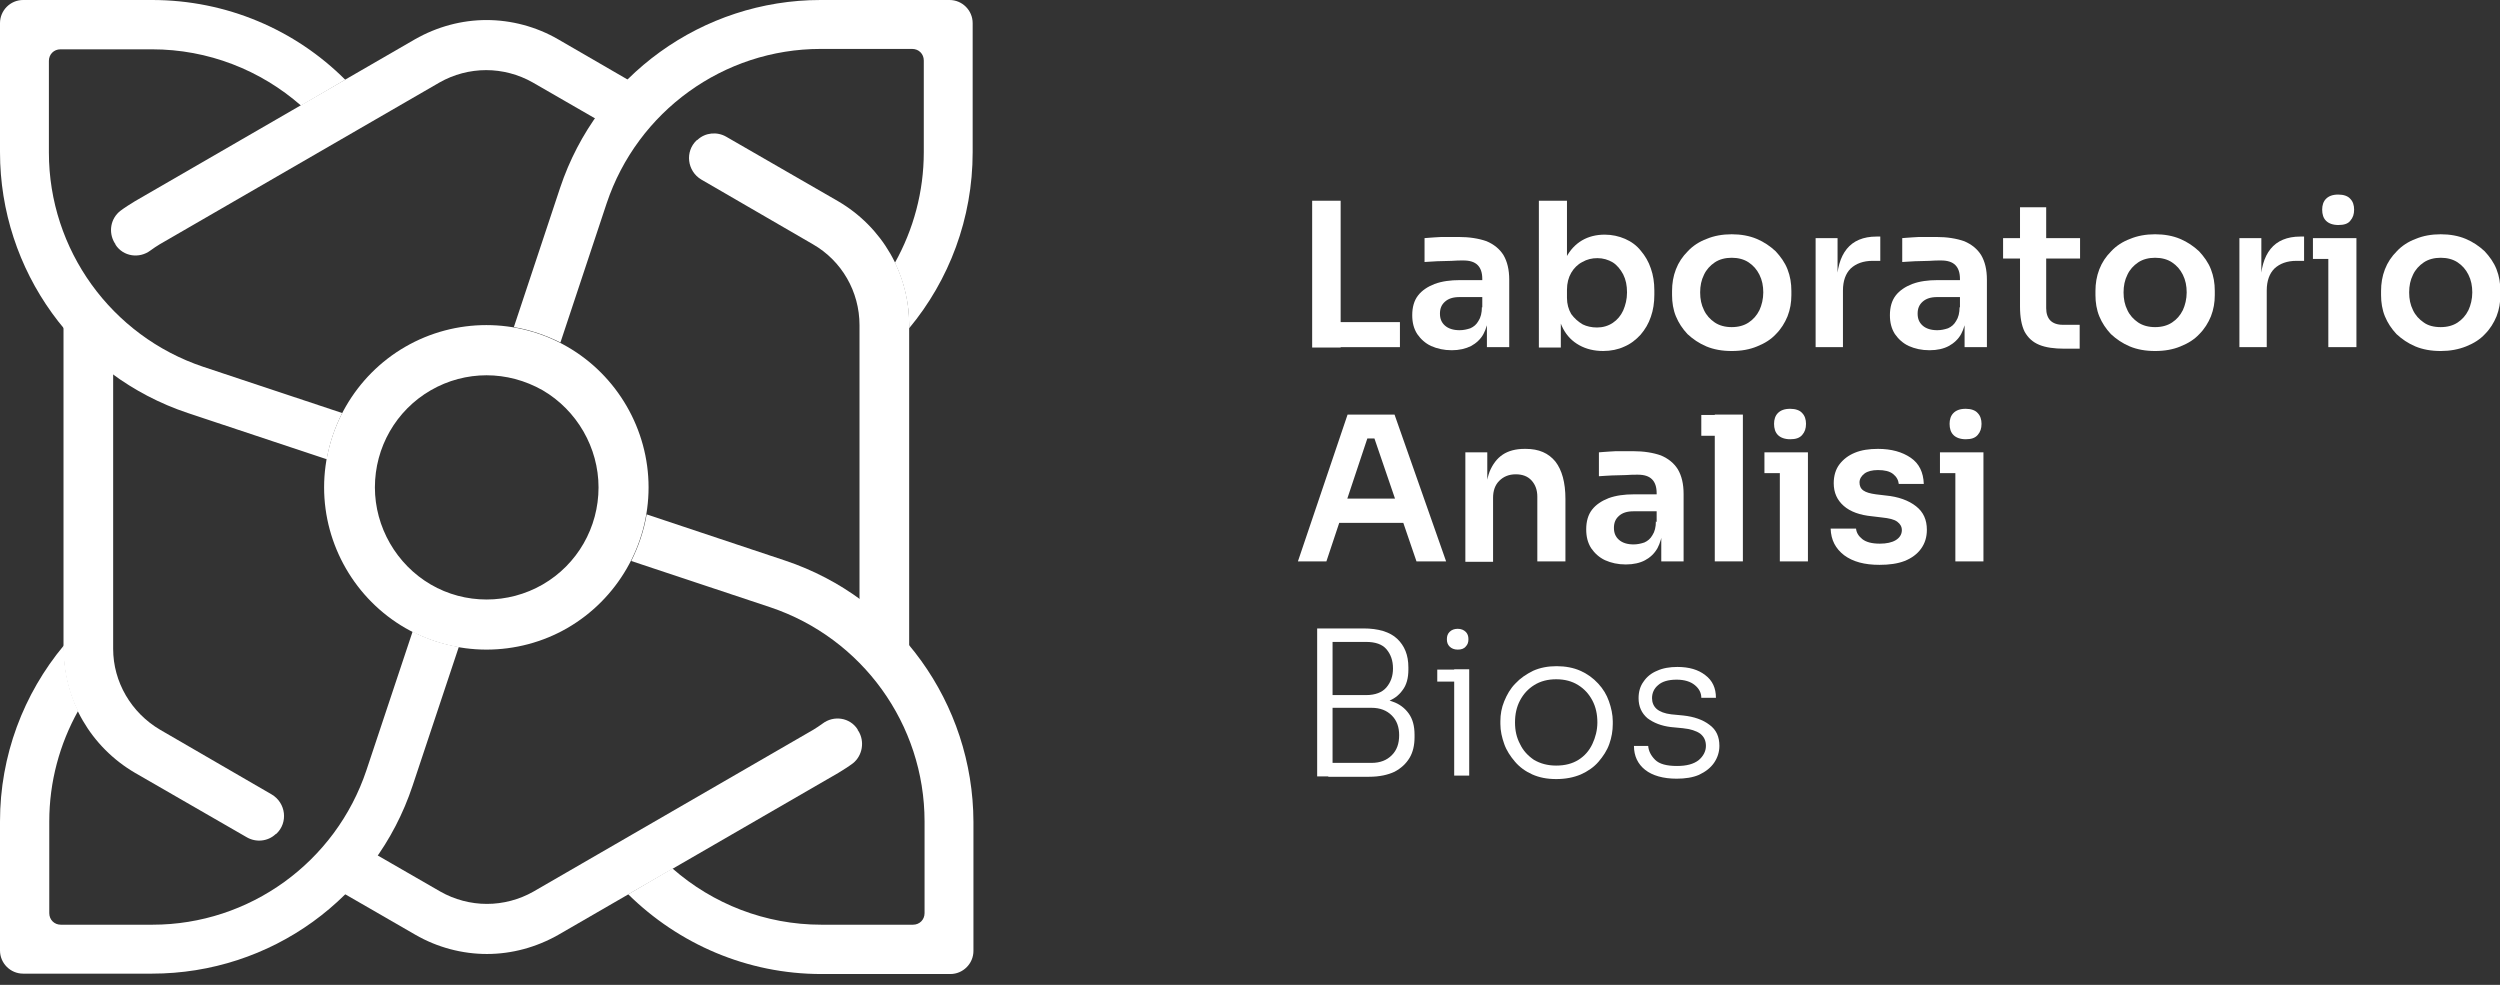
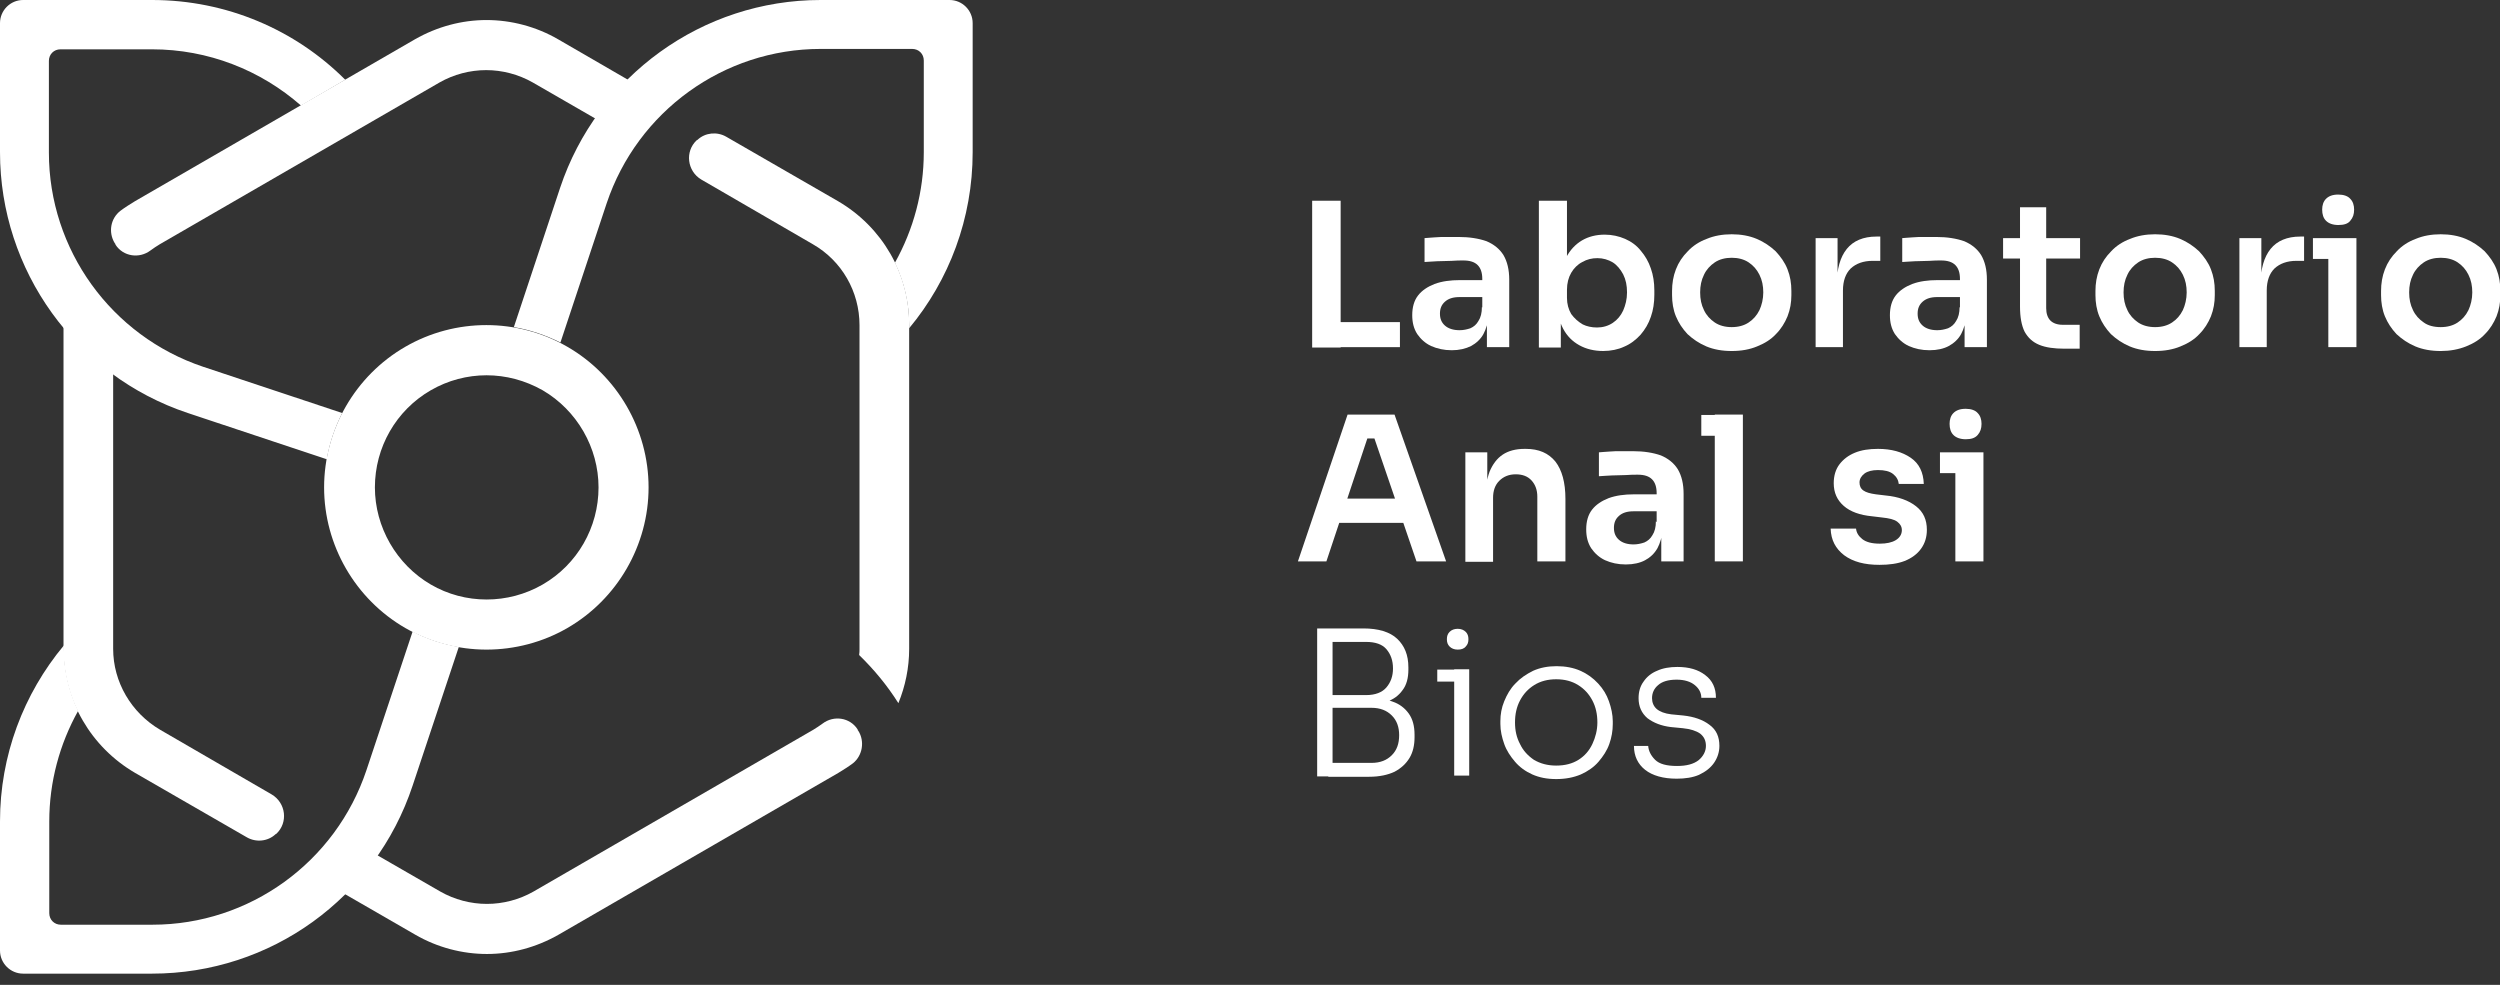
<svg xmlns="http://www.w3.org/2000/svg" width="198" height="78" viewBox="0 0 198 78" fill="none">
  <rect x="0" y="0" width="198" height="78" fill="#333333" stroke="none" />
  <g clip-path="url(#clip0_89_715)">
    <path d="M103.923 27.494V15.898H106.179V27.525H103.923V27.494ZM105.874 27.494V25.511H110.874V27.494H105.874Z" fill="white" />
    <path d="M114.989 27.739C114.348 27.739 113.83 27.617 113.342 27.403C112.885 27.19 112.519 26.854 112.245 26.457C111.971 26.03 111.849 25.542 111.849 24.962C111.849 24.321 112.001 23.803 112.306 23.406C112.611 23.009 113.068 22.704 113.617 22.491C114.196 22.277 114.867 22.185 115.629 22.185H117.61V23.528H115.598C115.08 23.528 114.714 23.65 114.44 23.894C114.165 24.138 114.044 24.443 114.044 24.84C114.044 25.237 114.165 25.542 114.44 25.786C114.714 26.03 115.111 26.152 115.598 26.152C115.903 26.152 116.178 26.091 116.452 26C116.726 25.878 116.94 25.695 117.092 25.42C117.275 25.145 117.366 24.779 117.366 24.321L117.915 24.932C117.854 25.542 117.702 26.061 117.488 26.457C117.275 26.854 116.909 27.19 116.513 27.403C116.086 27.617 115.568 27.739 114.989 27.739ZM117.763 27.495V24.932H117.397V22.094C117.397 21.605 117.275 21.239 117.031 20.995C116.787 20.751 116.421 20.629 115.903 20.629C115.629 20.629 115.324 20.629 114.958 20.66C114.592 20.66 114.226 20.69 113.83 20.69C113.464 20.721 113.129 20.721 112.824 20.751V18.859C113.068 18.829 113.342 18.829 113.647 18.798C113.952 18.768 114.257 18.768 114.592 18.768C114.928 18.768 115.232 18.768 115.507 18.768C116.391 18.768 117.123 18.89 117.732 19.103C118.311 19.347 118.769 19.714 119.074 20.202C119.378 20.721 119.531 21.361 119.531 22.155V27.495H117.763Z" fill="white" />
    <path d="M126.97 27.799C126.269 27.799 125.629 27.647 125.08 27.342C124.531 27.037 124.104 26.609 123.799 26.029C123.495 25.45 123.312 24.748 123.281 23.924H123.617V27.525H121.879V15.898H124.104V21.727L123.525 22.612C123.556 21.727 123.738 20.964 124.043 20.384C124.348 19.804 124.775 19.347 125.293 19.041C125.811 18.736 126.421 18.584 127.092 18.584C127.671 18.584 128.22 18.706 128.708 18.919C129.195 19.133 129.622 19.438 129.957 19.865C130.293 20.262 130.567 20.72 130.75 21.269C130.933 21.788 131.024 22.368 131.024 23.009V23.344C131.024 23.985 130.933 24.565 130.75 25.084C130.567 25.633 130.293 26.091 129.927 26.518C129.561 26.915 129.134 27.25 128.616 27.464C128.159 27.677 127.58 27.799 126.97 27.799ZM126.482 25.938C126.939 25.938 127.366 25.816 127.732 25.572C128.098 25.328 128.372 24.992 128.555 24.595C128.738 24.168 128.86 23.71 128.86 23.161C128.86 22.612 128.769 22.154 128.555 21.727C128.342 21.33 128.067 20.994 127.732 20.781C127.366 20.567 126.97 20.445 126.513 20.445C126.086 20.445 125.69 20.537 125.324 20.75C124.958 20.933 124.653 21.239 124.44 21.605C124.226 21.971 124.104 22.429 124.104 22.948V23.588C124.104 24.077 124.226 24.504 124.44 24.87C124.684 25.206 124.988 25.48 125.354 25.694C125.659 25.846 126.055 25.938 126.482 25.938Z" fill="white" />
    <path d="M137.152 27.8C136.39 27.8 135.719 27.678 135.14 27.434C134.561 27.19 134.073 26.854 133.646 26.457C133.25 26.03 132.945 25.572 132.732 25.053C132.518 24.535 132.427 23.955 132.427 23.375V23.04C132.427 22.46 132.518 21.88 132.732 21.331C132.945 20.781 133.25 20.324 133.677 19.896C134.073 19.469 134.591 19.134 135.17 18.92C135.75 18.676 136.42 18.554 137.152 18.554C137.884 18.554 138.554 18.676 139.133 18.92C139.713 19.164 140.2 19.5 140.627 19.896C141.024 20.324 141.359 20.781 141.572 21.331C141.786 21.88 141.877 22.429 141.877 23.04V23.375C141.877 23.955 141.786 24.504 141.572 25.053C141.359 25.572 141.054 26.061 140.658 26.457C140.261 26.884 139.774 27.19 139.164 27.434C138.585 27.678 137.914 27.8 137.152 27.8ZM137.152 25.908C137.67 25.908 138.127 25.786 138.493 25.542C138.859 25.298 139.133 24.992 139.347 24.565C139.53 24.169 139.652 23.68 139.652 23.162C139.652 22.643 139.56 22.185 139.347 21.758C139.133 21.331 138.859 21.026 138.493 20.781C138.127 20.537 137.67 20.415 137.152 20.415C136.634 20.415 136.176 20.537 135.811 20.781C135.445 21.026 135.14 21.361 134.957 21.758C134.744 22.185 134.652 22.643 134.652 23.162C134.652 23.68 134.744 24.138 134.957 24.565C135.14 24.962 135.445 25.298 135.811 25.542C136.176 25.786 136.634 25.908 137.152 25.908Z" fill="white" />
    <path d="M143.797 27.494V18.858H145.535V22.52H145.474C145.474 21.3 145.748 20.354 146.267 19.713C146.785 19.072 147.577 18.736 148.614 18.736H148.919V20.659H148.309C147.577 20.659 146.998 20.872 146.571 21.269C146.175 21.666 145.962 22.246 145.962 23.009V27.494H143.797Z" fill="white" />
    <path d="M152.821 27.739C152.181 27.739 151.663 27.617 151.175 27.403C150.718 27.19 150.352 26.854 150.077 26.457C149.803 26.03 149.681 25.542 149.681 24.962C149.681 24.321 149.834 23.803 150.138 23.406C150.443 23.009 150.901 22.704 151.449 22.491C152.028 22.277 152.699 22.185 153.461 22.185H155.443V23.528H153.431C152.913 23.528 152.547 23.65 152.272 23.894C151.998 24.138 151.876 24.443 151.876 24.84C151.876 25.237 151.998 25.542 152.272 25.786C152.547 26.03 152.943 26.152 153.431 26.152C153.736 26.152 154.01 26.091 154.284 26C154.559 25.878 154.772 25.695 154.925 25.42C155.107 25.145 155.199 24.779 155.199 24.321L155.748 24.932C155.687 25.542 155.534 26.061 155.321 26.457C155.107 26.854 154.742 27.19 154.345 27.403C153.949 27.617 153.431 27.739 152.821 27.739ZM155.595 27.495V24.932H155.229V22.094C155.229 21.605 155.107 21.239 154.864 20.995C154.62 20.751 154.254 20.629 153.736 20.629C153.461 20.629 153.156 20.629 152.791 20.66C152.425 20.66 152.059 20.69 151.663 20.69C151.297 20.721 150.962 20.721 150.657 20.751V18.859C150.901 18.829 151.175 18.829 151.48 18.798C151.785 18.768 152.089 18.768 152.425 18.768C152.76 18.768 153.065 18.768 153.339 18.768C154.223 18.768 154.955 18.89 155.565 19.103C156.144 19.347 156.601 19.714 156.906 20.202C157.211 20.721 157.363 21.361 157.363 22.155V27.495H155.595Z" fill="white" />
    <path d="M158.644 20.476V18.858H164.741V20.476H158.644ZM163.491 27.616C162.698 27.616 162.027 27.525 161.509 27.311C160.991 27.097 160.625 26.762 160.351 26.273C160.107 25.785 159.985 25.114 159.985 24.29V16.417H162.058V24.412C162.058 24.839 162.18 25.175 162.393 25.389C162.607 25.602 162.942 25.724 163.369 25.724H164.71V27.616H163.491Z" fill="white" />
    <path d="M170.686 27.8C169.923 27.8 169.253 27.678 168.674 27.434C168.094 27.19 167.607 26.854 167.18 26.457C166.784 26.03 166.479 25.572 166.265 25.053C166.052 24.535 165.96 23.955 165.96 23.375V23.04C165.96 22.46 166.052 21.88 166.265 21.331C166.479 20.781 166.784 20.324 167.21 19.896C167.607 19.469 168.125 19.134 168.704 18.92C169.283 18.676 169.954 18.554 170.686 18.554C171.417 18.554 172.088 18.676 172.667 18.92C173.246 19.164 173.734 19.5 174.161 19.896C174.557 20.324 174.893 20.781 175.106 21.331C175.319 21.88 175.411 22.429 175.411 23.04V23.375C175.411 23.955 175.319 24.504 175.106 25.053C174.893 25.572 174.588 26.061 174.191 26.457C173.795 26.884 173.307 27.19 172.698 27.434C172.118 27.678 171.448 27.8 170.686 27.8ZM170.686 25.908C171.204 25.908 171.661 25.786 172.027 25.542C172.393 25.298 172.667 24.992 172.881 24.565C173.063 24.169 173.185 23.68 173.185 23.162C173.185 22.643 173.094 22.185 172.881 21.758C172.667 21.331 172.393 21.026 172.027 20.781C171.661 20.537 171.204 20.415 170.686 20.415C170.167 20.415 169.71 20.537 169.344 20.781C168.978 21.026 168.674 21.361 168.491 21.758C168.277 22.185 168.186 22.643 168.186 23.162C168.186 23.68 168.277 24.138 168.491 24.565C168.674 24.962 168.978 25.298 169.344 25.542C169.71 25.786 170.167 25.908 170.686 25.908Z" fill="white" />
    <path d="M177.361 27.494V18.858H179.099V22.52H179.038C179.038 21.3 179.312 20.354 179.831 19.713C180.349 19.072 181.141 18.736 182.178 18.736H182.483V20.659H181.873C181.141 20.659 180.562 20.872 180.135 21.269C179.739 21.666 179.526 22.246 179.526 23.009V27.494H177.361Z" fill="white" />
    <path d="M183.184 20.506V18.858H186.598V20.506H183.184ZM185.196 17.821C184.769 17.821 184.434 17.699 184.221 17.485C184.007 17.272 183.916 16.966 183.916 16.6C183.916 16.265 184.007 15.959 184.221 15.746C184.434 15.532 184.739 15.41 185.196 15.41C185.623 15.41 185.958 15.532 186.141 15.746C186.355 15.959 186.446 16.265 186.446 16.6C186.446 16.966 186.355 17.241 186.141 17.485C185.958 17.729 185.623 17.821 185.196 17.821ZM184.403 27.494V18.858H186.629V27.494H184.403Z" fill="white" />
    <path d="M193.305 27.8C192.543 27.8 191.872 27.678 191.293 27.434C190.714 27.19 190.226 26.854 189.799 26.457C189.403 26.03 189.098 25.572 188.885 25.053C188.672 24.535 188.58 23.955 188.58 23.375V23.04C188.58 22.46 188.672 21.88 188.885 21.331C189.098 20.781 189.403 20.324 189.83 19.896C190.226 19.469 190.745 19.134 191.324 18.92C191.903 18.676 192.574 18.554 193.305 18.554C194.037 18.554 194.708 18.676 195.287 18.92C195.866 19.164 196.354 19.5 196.781 19.896C197.177 20.324 197.512 20.781 197.726 21.331C197.939 21.88 198.03 22.429 198.03 23.04V23.375C198.03 23.955 197.939 24.504 197.726 25.053C197.512 25.572 197.207 26.061 196.811 26.457C196.415 26.884 195.927 27.19 195.317 27.434C194.708 27.678 194.037 27.8 193.305 27.8ZM193.305 25.908C193.823 25.908 194.281 25.786 194.647 25.542C195.012 25.298 195.287 24.992 195.5 24.565C195.683 24.169 195.805 23.68 195.805 23.162C195.805 22.643 195.714 22.185 195.5 21.758C195.287 21.331 195.012 21.026 194.647 20.781C194.281 20.537 193.823 20.415 193.305 20.415C192.787 20.415 192.33 20.537 191.964 20.781C191.598 21.026 191.293 21.361 191.11 21.758C190.897 22.185 190.805 22.643 190.805 23.162C190.805 23.68 190.897 24.138 191.11 24.565C191.293 24.962 191.598 25.298 191.964 25.542C192.299 25.786 192.757 25.908 193.305 25.908Z" fill="white" />
    <path d="M102.795 44.461L106.728 32.835H110.447L114.532 44.461H112.185L108.74 34.391L109.563 34.727H107.582L108.405 34.391L105.051 44.461H102.795ZM105.539 41.41L106.24 39.487H110.965L111.667 41.41H105.539Z" fill="white" />
    <path d="M116.056 44.461V35.825H117.793V39.548H117.641C117.641 38.663 117.763 37.931 117.976 37.351C118.22 36.771 118.555 36.314 119.013 36.008C119.47 35.703 120.049 35.551 120.75 35.551H120.842C121.878 35.551 122.64 35.886 123.189 36.558C123.707 37.229 123.982 38.206 123.982 39.518V44.461H121.756V39.335C121.756 38.816 121.604 38.389 121.299 38.053C120.994 37.717 120.567 37.565 120.049 37.565C119.5 37.565 119.074 37.748 118.738 38.084C118.403 38.419 118.251 38.877 118.251 39.426V44.492H116.056V44.461Z" fill="white" />
    <path d="M128.768 44.705C128.128 44.705 127.61 44.583 127.122 44.369C126.665 44.156 126.299 43.82 126.025 43.423C125.75 42.996 125.628 42.508 125.628 41.928C125.628 41.287 125.781 40.768 126.086 40.372C126.391 39.975 126.848 39.67 127.397 39.456C127.976 39.243 128.646 39.151 129.409 39.151H131.39V40.494H129.378C128.86 40.494 128.494 40.616 128.22 40.86C127.945 41.104 127.823 41.409 127.823 41.806C127.823 42.203 127.945 42.508 128.22 42.752C128.494 42.996 128.89 43.118 129.378 43.118C129.683 43.118 129.957 43.057 130.232 42.965C130.506 42.843 130.719 42.66 130.872 42.386C131.055 42.111 131.146 41.745 131.146 41.287L131.695 41.898C131.634 42.508 131.482 43.027 131.268 43.423C131.024 43.85 130.689 44.156 130.293 44.369C129.896 44.583 129.378 44.705 128.768 44.705ZM131.573 44.461V41.898H131.207V39.06C131.207 38.571 131.085 38.205 130.841 37.961C130.597 37.717 130.232 37.595 129.713 37.595C129.439 37.595 129.134 37.595 128.768 37.625C128.403 37.625 128.037 37.656 127.64 37.656C127.275 37.686 126.939 37.686 126.634 37.717V35.825C126.878 35.794 127.153 35.794 127.458 35.764C127.762 35.733 128.067 35.733 128.403 35.733C128.738 35.733 129.043 35.733 129.317 35.733C130.201 35.733 130.933 35.855 131.543 36.069C132.122 36.313 132.579 36.679 132.884 37.168C133.189 37.686 133.341 38.327 133.341 39.121V44.461H131.573Z" fill="white" />
    <path d="M134.743 34.513V32.865H138.036V34.513H134.743ZM135.81 44.461V32.835H138.036V44.461H135.81Z" fill="white" />
-     <path d="M139.743 37.473V35.825H143.157V37.473H139.743ZM141.786 34.788C141.359 34.788 141.024 34.666 140.81 34.452C140.597 34.238 140.505 33.933 140.505 33.567C140.505 33.231 140.597 32.926 140.81 32.713C141.024 32.499 141.328 32.377 141.786 32.377C142.212 32.377 142.548 32.499 142.731 32.713C142.944 32.926 143.036 33.231 143.036 33.567C143.036 33.933 142.944 34.208 142.731 34.452C142.517 34.696 142.212 34.788 141.786 34.788ZM140.963 44.461V35.825H143.188V44.461H140.963Z" fill="white" />
    <path d="M148.858 44.736C147.669 44.736 146.755 44.492 146.054 43.973C145.383 43.454 145.017 42.783 144.987 41.867H146.999C147.029 42.173 147.182 42.447 147.487 42.691C147.791 42.935 148.249 43.058 148.889 43.058C149.407 43.058 149.834 42.966 150.139 42.783C150.444 42.6 150.627 42.325 150.627 41.989C150.627 41.715 150.505 41.501 150.261 41.318C150.017 41.135 149.621 41.044 149.041 40.983L148.279 40.891C147.304 40.799 146.542 40.525 146.023 40.067C145.505 39.609 145.231 39.029 145.231 38.267C145.231 37.687 145.383 37.168 145.688 36.771C145.993 36.375 146.389 36.069 146.907 35.856C147.426 35.642 148.035 35.551 148.736 35.551C149.803 35.551 150.657 35.795 151.328 36.253C151.998 36.71 152.334 37.412 152.364 38.328H150.383C150.352 38.023 150.2 37.748 149.925 37.534C149.651 37.321 149.255 37.229 148.736 37.229C148.279 37.229 147.913 37.321 147.669 37.504C147.426 37.687 147.273 37.931 147.273 38.206C147.273 38.48 147.365 38.694 147.578 38.846C147.791 38.999 148.127 39.091 148.584 39.152L149.346 39.243C150.352 39.335 151.175 39.64 151.754 40.098C152.334 40.555 152.608 41.166 152.608 41.959C152.608 42.539 152.456 43.027 152.151 43.454C151.846 43.882 151.389 44.217 150.84 44.431C150.291 44.644 149.621 44.736 148.858 44.736Z" fill="white" />
    <path d="M153.645 37.473V35.825H157.059V37.473H153.645ZM155.687 34.788C155.26 34.788 154.925 34.666 154.712 34.452C154.498 34.238 154.407 33.933 154.407 33.567C154.407 33.231 154.498 32.926 154.712 32.713C154.925 32.499 155.23 32.377 155.687 32.377C156.114 32.377 156.449 32.499 156.632 32.713C156.845 32.926 156.937 33.231 156.937 33.567C156.937 33.933 156.845 34.208 156.632 34.452C156.419 34.696 156.114 34.788 155.687 34.788ZM154.864 44.461V35.825H157.089V44.461H154.864Z" fill="white" />
    <path d="M104.319 61.489V49.772H105.539V61.489H104.319ZM105.203 55.844V55.051H108.191C108.923 55.051 109.471 54.837 109.807 54.44C110.142 54.044 110.325 53.555 110.325 52.945C110.325 52.304 110.142 51.816 109.807 51.419C109.471 51.023 108.923 50.84 108.191 50.84H105.203V49.772H107.978C109.166 49.772 110.081 50.046 110.66 50.595C111.239 51.145 111.544 51.877 111.544 52.853V53.037C111.544 53.708 111.392 54.257 111.087 54.654C110.782 55.081 110.386 55.386 109.837 55.569C109.288 55.752 108.679 55.844 107.947 55.844H105.203ZM105.203 61.489V60.421H108.618C109.319 60.421 109.837 60.208 110.233 59.811C110.63 59.414 110.813 58.896 110.813 58.224C110.813 57.583 110.63 57.065 110.233 56.668C109.837 56.271 109.319 56.058 108.618 56.058H105.203V55.264H108.435C109.136 55.264 109.746 55.356 110.294 55.569C110.843 55.752 111.27 56.088 111.575 56.515C111.88 56.943 112.032 57.492 112.032 58.194V58.377C112.032 59.018 111.91 59.567 111.636 60.025C111.361 60.482 110.965 60.849 110.447 61.123C109.929 61.367 109.258 61.52 108.435 61.52H105.203V61.489Z" fill="white" />
    <path d="M113.831 53.981V53.035H116.361V53.981H113.831ZM115.447 51.449C115.172 51.449 114.959 51.357 114.807 51.205C114.654 51.052 114.593 50.869 114.593 50.625C114.593 50.381 114.654 50.197 114.807 50.045C114.959 49.892 115.172 49.801 115.447 49.801C115.721 49.801 115.935 49.892 116.087 50.045C116.239 50.197 116.3 50.381 116.3 50.625C116.3 50.869 116.239 51.052 116.087 51.205C115.935 51.388 115.721 51.449 115.447 51.449ZM115.172 61.427V53.005H116.361V61.427H115.172Z" fill="white" />
    <path d="M123.25 61.702C122.519 61.702 121.909 61.58 121.36 61.336C120.812 61.091 120.354 60.756 119.989 60.329C119.623 59.901 119.318 59.444 119.135 58.925C118.952 58.406 118.83 57.887 118.83 57.338V57.124C118.83 56.575 118.922 56.056 119.135 55.538C119.348 55.019 119.623 54.531 120.019 54.134C120.415 53.707 120.873 53.402 121.421 53.127C121.97 52.883 122.58 52.761 123.281 52.761C123.982 52.761 124.622 52.883 125.171 53.127C125.72 53.371 126.177 53.707 126.573 54.134C126.97 54.561 127.244 55.019 127.427 55.538C127.61 56.056 127.732 56.606 127.732 57.124V57.338C127.732 57.887 127.64 58.406 127.457 58.925C127.274 59.444 126.97 59.901 126.604 60.329C126.238 60.756 125.75 61.091 125.201 61.336C124.622 61.58 123.982 61.702 123.25 61.702ZM123.25 60.634C123.952 60.634 124.531 60.481 125.019 60.176C125.506 59.871 125.872 59.444 126.116 58.925C126.36 58.406 126.512 57.826 126.512 57.216C126.512 56.575 126.39 55.995 126.116 55.477C125.842 54.958 125.476 54.561 124.988 54.256C124.5 53.951 123.921 53.798 123.25 53.798C122.58 53.798 122.001 53.951 121.513 54.256C121.025 54.561 120.659 54.958 120.385 55.477C120.11 55.995 119.989 56.575 119.989 57.216C119.989 57.857 120.11 58.406 120.385 58.925C120.629 59.444 120.995 59.84 121.482 60.176C122.001 60.481 122.58 60.634 123.25 60.634Z" fill="white" />
    <path d="M132.793 61.672C131.726 61.672 130.872 61.428 130.293 60.97C129.714 60.512 129.409 59.871 129.409 59.078H130.537C130.567 59.475 130.75 59.841 131.085 60.176C131.421 60.512 132 60.665 132.823 60.665C133.585 60.665 134.134 60.512 134.53 60.207C134.896 59.902 135.109 59.505 135.109 59.078C135.109 58.651 134.957 58.346 134.652 58.101C134.347 57.888 133.89 57.735 133.28 57.674L132.335 57.583C131.573 57.491 130.963 57.247 130.476 56.881C130.018 56.484 129.775 55.965 129.775 55.294C129.775 54.806 129.896 54.348 130.171 53.982C130.415 53.616 130.781 53.31 131.238 53.127C131.695 52.914 132.244 52.822 132.853 52.822C133.768 52.822 134.5 53.036 135.048 53.463C135.628 53.89 135.902 54.501 135.902 55.264H134.744C134.744 54.867 134.561 54.531 134.225 54.257C133.89 53.982 133.402 53.829 132.793 53.829C132.122 53.829 131.634 53.982 131.329 54.257C130.994 54.531 130.841 54.897 130.841 55.294C130.841 55.63 130.963 55.935 131.207 56.148C131.451 56.362 131.847 56.515 132.366 56.576L133.311 56.667C134.164 56.759 134.866 57.003 135.384 57.4C135.932 57.796 136.176 58.346 136.176 59.078C136.176 59.566 136.024 60.024 135.75 60.421C135.475 60.817 135.079 61.122 134.561 61.367C134.073 61.58 133.463 61.672 132.793 61.672Z" fill="white" />
    <path d="M38.533 51.449C36.308 51.449 34.082 50.869 32.101 49.74C28.138 47.451 25.669 43.179 25.669 38.602C25.669 34.024 28.138 29.752 32.101 27.464C36.064 25.175 40.972 25.175 44.935 27.464C48.898 29.752 51.367 34.024 51.367 38.602C51.367 43.179 48.898 47.451 44.935 49.74C42.984 50.869 40.758 51.449 38.533 51.449ZM38.533 29.722C37.009 29.722 35.485 30.118 34.113 30.912C31.369 32.499 29.692 35.428 29.692 38.602C29.692 41.745 31.4 44.705 34.113 46.291C36.826 47.878 40.24 47.878 42.984 46.291C45.728 44.705 47.404 41.775 47.404 38.602C47.404 35.459 45.697 32.499 42.984 30.912C41.582 30.118 40.057 29.722 38.533 29.722Z" fill="white" />
    <path d="M67.982 57.887C67.951 57.857 67.921 57.826 67.921 57.765C67.311 56.819 66.031 56.636 65.147 57.308C64.903 57.491 64.659 57.643 64.415 57.796L42.252 70.612C41.124 71.253 39.844 71.589 38.564 71.589C37.283 71.589 36.003 71.253 34.875 70.612L27.04 66.096C26.217 67.164 25.303 68.171 24.327 69.087L32.893 74.03C34.631 75.037 36.613 75.556 38.564 75.556C40.515 75.556 42.466 75.037 44.234 74.03L66.396 61.214C66.793 60.969 67.189 60.725 67.555 60.451C68.317 59.84 68.5 58.711 67.982 57.887Z" fill="white" />
    <path d="M66.366 15.93L57.525 10.833C56.794 10.406 55.849 10.498 55.239 11.078C55.208 11.078 55.208 11.108 55.178 11.108C54.233 11.993 54.416 13.549 55.544 14.221L64.384 19.347C66.671 20.659 68.073 23.101 68.073 25.755V51.388C68.073 51.541 68.073 51.724 68.043 51.877C69.231 53.036 70.268 54.287 71.152 55.691C71.701 54.348 72.006 52.884 72.006 51.388V25.755C72.036 21.697 69.872 17.974 66.366 15.93Z" fill="white" />
    <path d="M8.962 51.388V25.755C8.962 25.602 8.962 25.419 8.993 25.267C7.804 24.107 6.767 22.856 5.883 21.452C5.335 22.795 5.03 24.26 5.03 25.755V51.388C5.03 55.446 7.194 59.169 10.7 61.214L19.541 66.31C20.272 66.737 21.217 66.645 21.827 66.066C21.858 66.066 21.858 66.035 21.888 66.035C22.833 65.15 22.65 63.594 21.522 62.922L12.681 57.796C10.395 56.453 8.962 54.012 8.962 51.388Z" fill="white" />
    <path d="M44.203 3.113C42.466 2.106 40.484 1.587 38.533 1.587C36.582 1.587 34.631 2.106 32.863 3.113L10.7 15.929C10.304 16.173 9.908 16.417 9.542 16.692C8.749 17.302 8.566 18.401 9.085 19.255C9.115 19.286 9.146 19.316 9.146 19.377C9.755 20.323 11.036 20.506 11.92 19.835C12.164 19.652 12.407 19.499 12.651 19.347L34.814 6.53C35.942 5.89 37.222 5.554 38.503 5.554C39.783 5.554 41.063 5.89 42.191 6.53L50.026 11.047C50.849 9.979 51.764 8.972 52.739 8.056L44.203 3.113Z" fill="white" />
    <path d="M64.994 0C55.635 0 47.312 6.012 44.355 14.892L40.697 25.907C41.978 26.121 43.227 26.548 44.386 27.128L48.044 16.112C50.483 8.819 57.312 3.875 64.994 3.875H72.249C72.767 3.875 73.164 4.272 73.164 4.791V12.054C73.164 15.197 72.341 18.187 70.877 20.811C71.609 22.337 72.005 24.016 72.005 25.755V25.999C75.176 22.185 77.035 17.302 77.035 12.054V1.831C77.035 0.824 76.212 0 75.206 0H64.994Z" fill="white" />
-     <path d="M62.189 44.4L51.215 40.738C51.001 42.02 50.575 43.271 49.995 44.431L61 48.093C68.286 50.534 73.225 57.369 73.225 65.059V72.322C73.225 72.841 72.829 73.237 72.31 73.237H65.055C60.604 73.237 56.458 71.589 53.257 68.782L49.752 70.826C53.745 74.763 59.171 77.143 65.055 77.143H75.267C76.273 77.143 77.097 76.319 77.097 75.312V65.09C77.066 55.691 71.061 47.36 62.189 44.4Z" fill="white" />
    <path d="M32.68 50.015L29.022 61C26.583 68.293 19.754 73.237 12.072 73.237H4.817C4.298 73.237 3.902 72.84 3.902 72.321V65.059C3.902 61.916 4.725 58.925 6.188 56.301C5.457 54.775 5.061 53.097 5.061 51.357V51.113C1.86 54.958 0 59.841 0 65.059V75.281C0 76.288 0.823 77.112 1.829 77.112H12.042C21.431 77.112 29.723 71.131 32.68 62.221L36.338 51.235C35.088 51.022 33.838 50.625 32.68 50.015Z" fill="white" />
    <path d="M27.101 32.712L16.096 29.051C8.81 26.609 3.872 19.774 3.872 12.084V4.821C3.872 4.303 4.268 3.906 4.786 3.906H12.042C16.492 3.906 20.638 5.554 23.839 8.361L27.345 6.317C23.382 2.35 17.925 0 12.042 0H1.829C0.823 0 0 0.824 0 1.831V12.054C0 21.422 6.006 29.753 14.877 32.712L25.882 36.374C26.095 35.093 26.522 33.872 27.101 32.712Z" fill="white" />
  </g>
  <defs>
    <clipPath id="clip0_89_715">
      <rect width="198" height="77.143" fill="white" />
    </clipPath>
  </defs>
</svg>